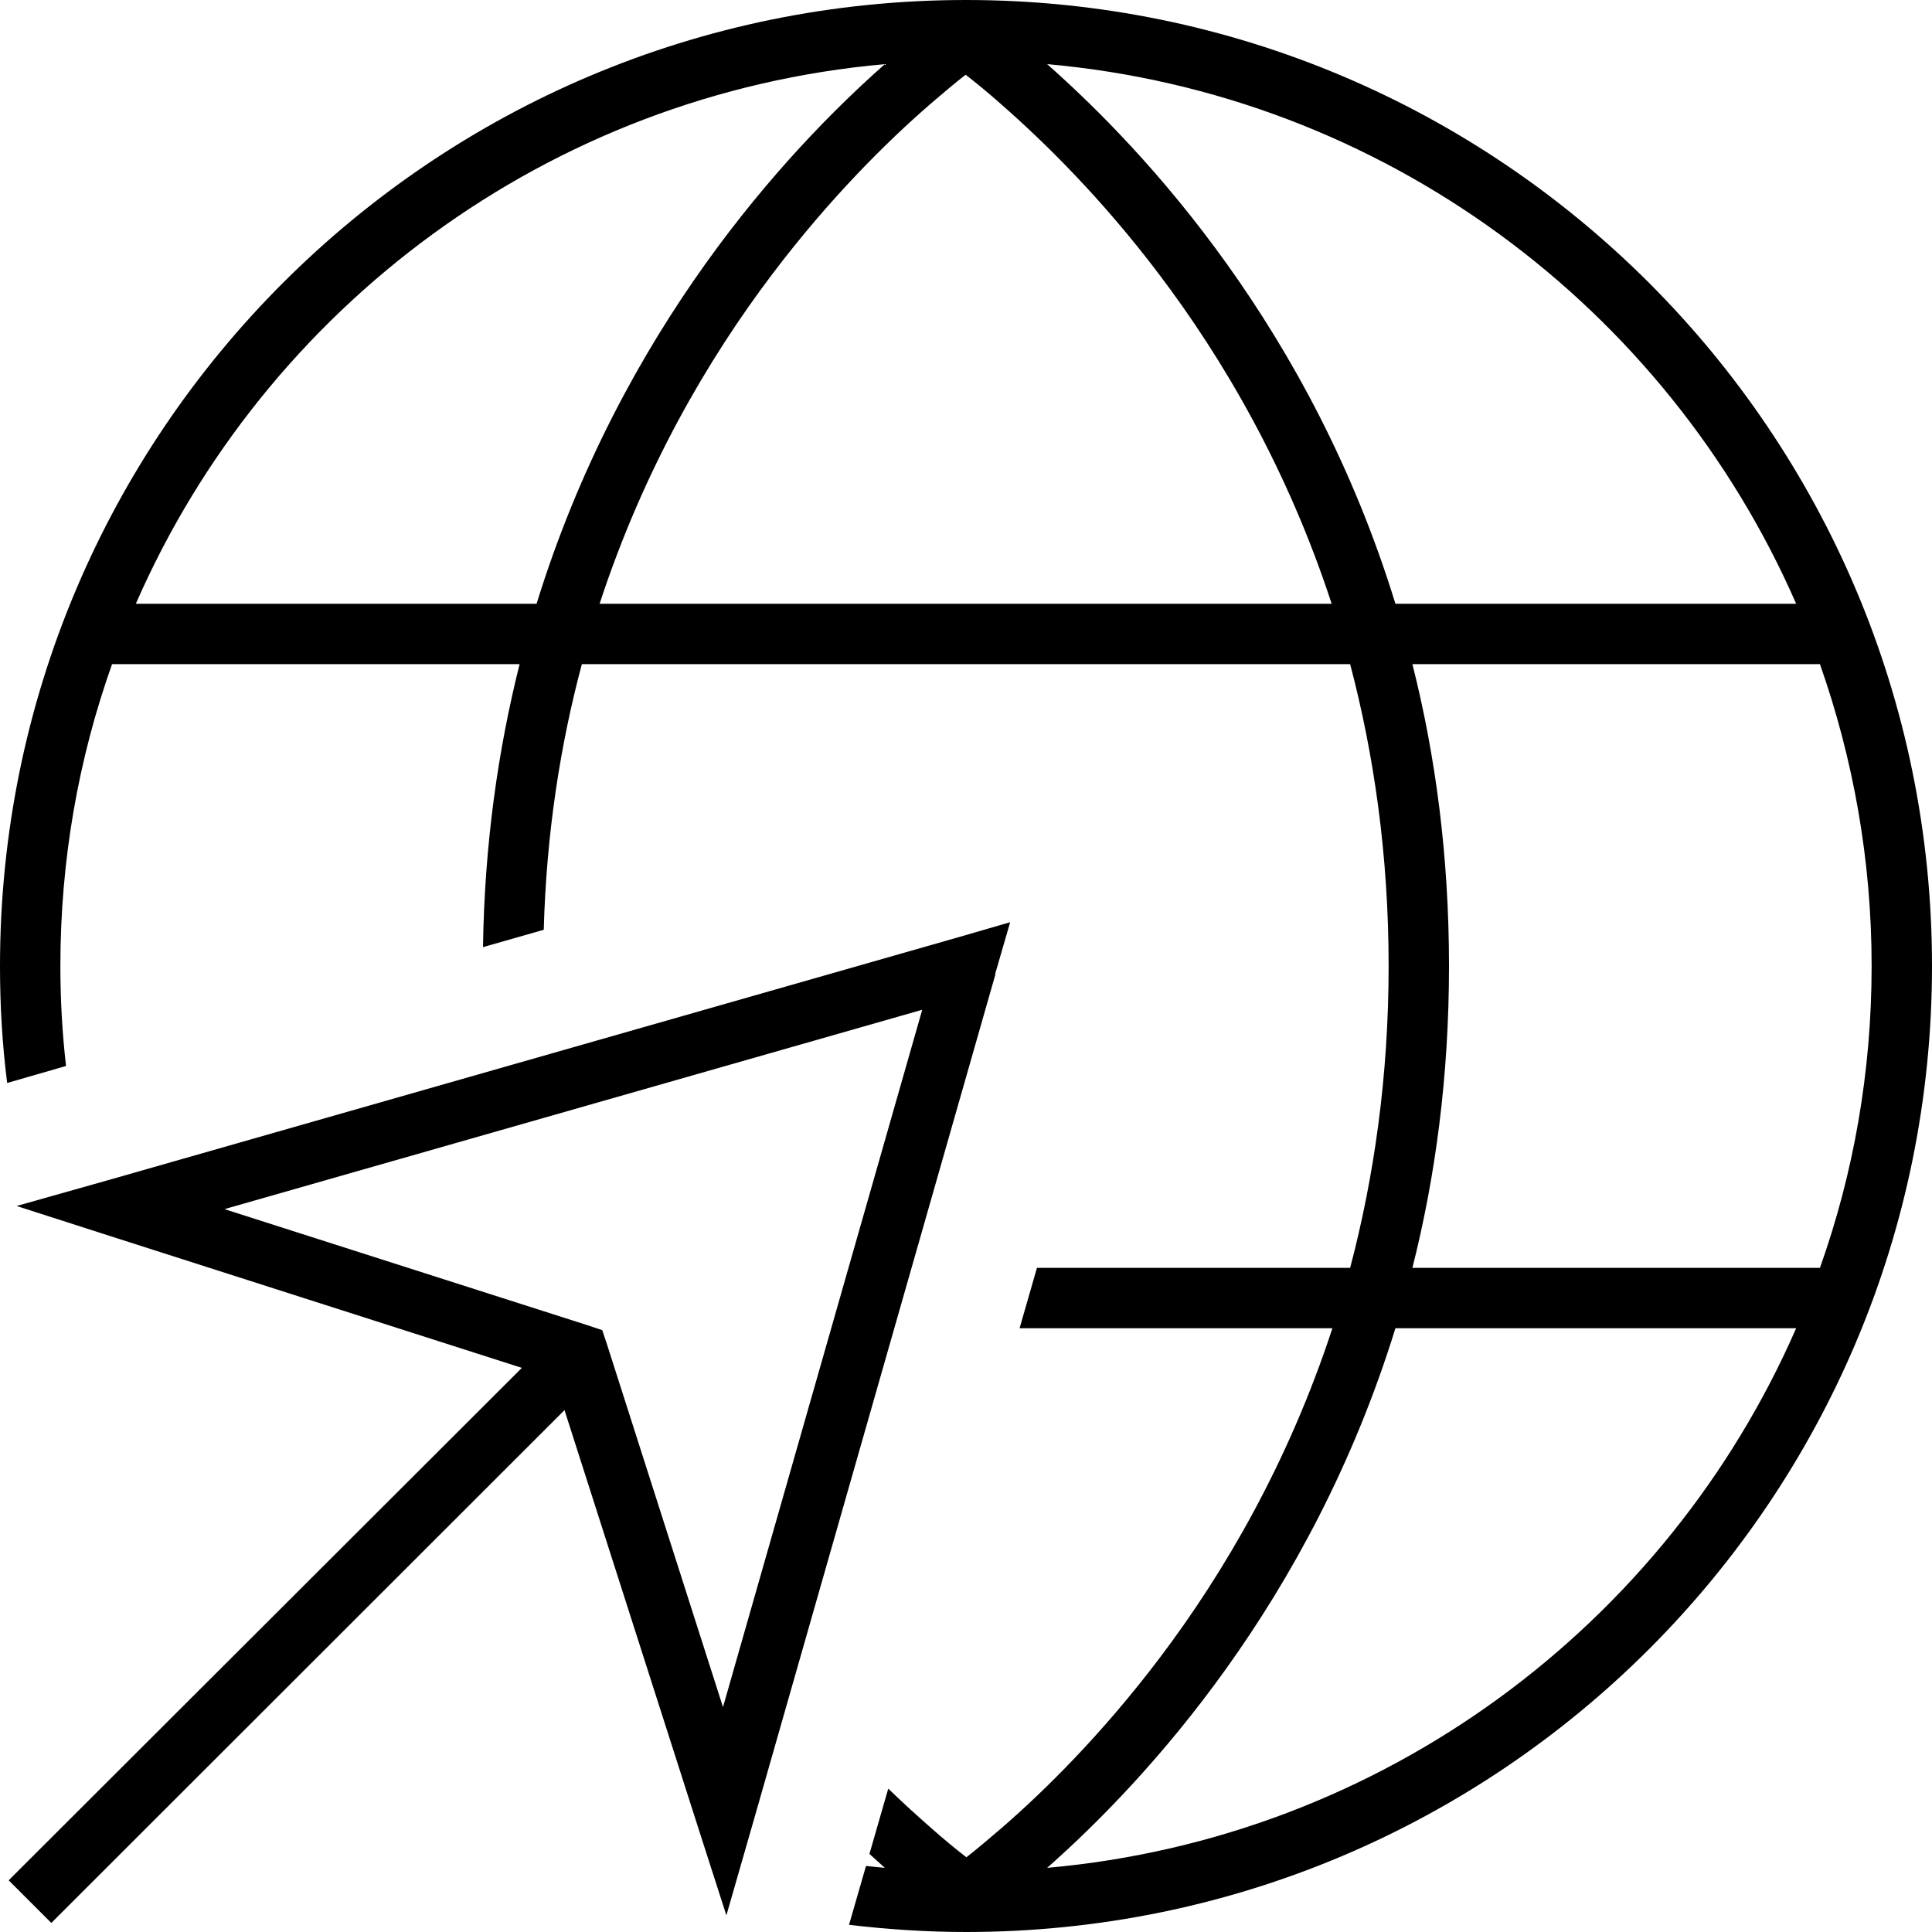
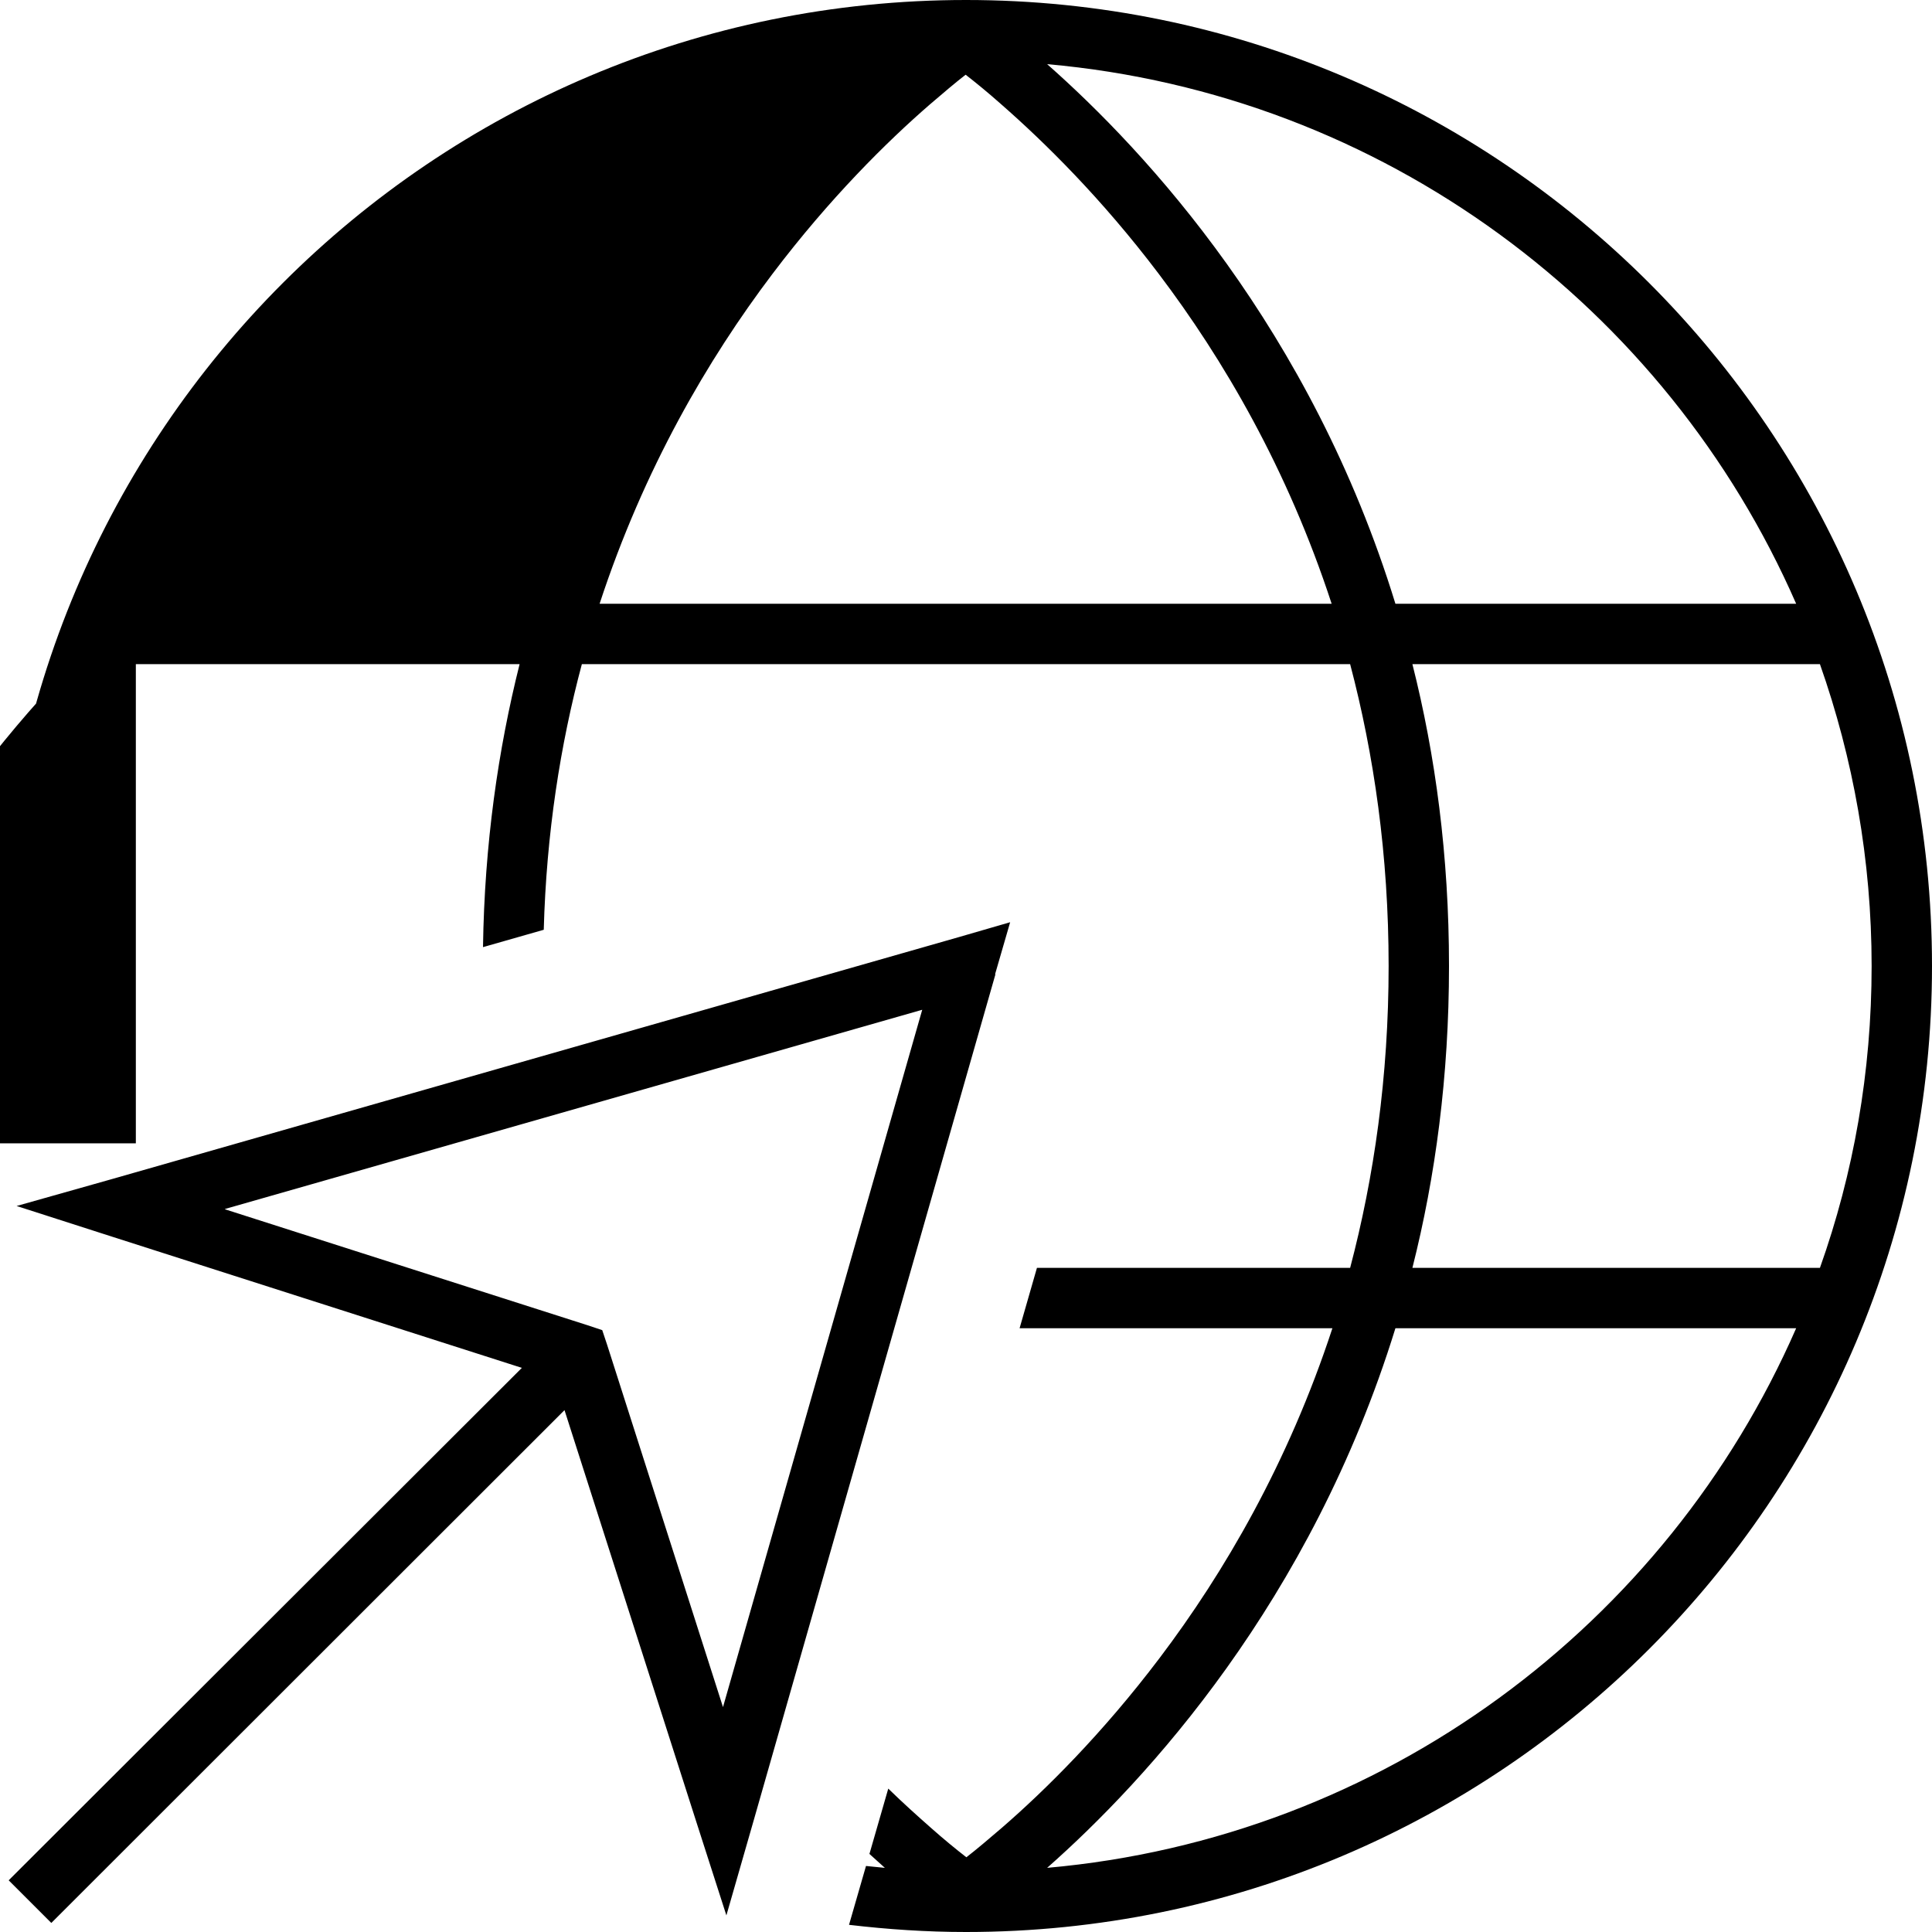
<svg xmlns="http://www.w3.org/2000/svg" viewBox="0 0 512 512">
-   <path d="M230.4 491.3c1.4 1.3 2.8 2.5 4.1 3.7c-1.7-.2-3.4-.3-5-.5L225 510.1c10.2 1.2 20.5 1.9 31 1.9c141.4 0 256-114.6 256-256S397.4 0 256 0S0 114.6 0 256c0 10.5 .6 20.8 1.9 31l15.6-4.5C16.5 273.8 16 265 16 256c0-28.1 4.8-55 13.7-80h108c-5.7 22.7-9.3 47.7-9.7 75l16.1-4.6c.7-25.6 4.4-49.1 10.1-70.4H357.8c6.3 23.9 10.2 50.6 10.2 80s-3.9 56.1-10.2 80h-83l-4.6 16h82.9c-11.7 35.7-28.7 64.8-45.8 87.4c-15.2 20.1-30.4 35.1-41.7 44.9c-3.6 3.1-6.8 5.8-9.5 7.9c-2.7-2.1-5.9-4.7-9.5-7.9c-3.4-3-7.2-6.4-11.2-10.3l-4.9 17-.1 .3zM353.1 160H158.9c11.7-35.7 28.7-64.8 45.8-87.4c15.2-20.1 30.4-35.1 41.7-44.9c3.6-3.1 6.8-5.8 9.5-7.9c2.7 2.1 5.9 4.7 9.5 7.9c11.3 9.9 26.5 24.8 41.7 44.9c17.1 22.6 34.1 51.6 45.8 87.4zM384 256c0-29.2-3.6-55.9-9.7-80h108c8.8 25 13.7 51.9 13.7 80s-4.8 55-13.7 80h-108c6.1-24.1 9.7-50.8 9.7-80zm-14.2-96C347.5 87.4 303.8 40.2 277.5 17C366.6 24.9 441.7 81.5 476 160H369.8zM36 160C70.3 81.5 145.4 24.9 234.5 17c-26.3 23.2-69.9 70.5-92.3 143H36zM369.8 352H476c-34.3 78.5-109.4 135.1-198.5 143c26.3-23.2 69.9-70.5 92.3-143zM263.7 258.2l4-13.8-13.8 4-224 64L4.4 319.6l25.2 8.1 108.7 34.8L2.3 498.3l11.3 11.3L149.6 373.7l34.8 108.7 8.1 25.2 7.3-25.4 64-224zM59.6 320.4l184.8-52.8L191.6 452.4l-30.7-96-1.3-3.9-3.9-1.3-96-30.7z" />
+   <path d="M230.4 491.3c1.4 1.3 2.8 2.5 4.1 3.7c-1.7-.2-3.4-.3-5-.5L225 510.1c10.2 1.2 20.5 1.9 31 1.9c141.4 0 256-114.6 256-256S397.4 0 256 0S0 114.6 0 256c0 10.5 .6 20.8 1.9 31l15.6-4.5C16.5 273.8 16 265 16 256c0-28.1 4.8-55 13.7-80h108c-5.7 22.7-9.3 47.7-9.7 75l16.1-4.6c.7-25.6 4.4-49.1 10.1-70.4H357.8c6.3 23.9 10.2 50.6 10.2 80s-3.9 56.1-10.2 80h-83l-4.6 16h82.9c-11.7 35.7-28.7 64.8-45.8 87.4c-15.2 20.1-30.4 35.1-41.7 44.9c-3.6 3.1-6.8 5.8-9.5 7.9c-2.7-2.1-5.9-4.7-9.5-7.9c-3.4-3-7.2-6.4-11.2-10.3l-4.9 17-.1 .3zM353.1 160H158.9c11.7-35.7 28.7-64.8 45.8-87.4c15.2-20.1 30.4-35.1 41.7-44.9c3.6-3.1 6.8-5.8 9.5-7.9c2.7 2.1 5.9 4.7 9.5 7.9c11.3 9.9 26.5 24.8 41.7 44.9c17.1 22.6 34.1 51.6 45.8 87.4zM384 256c0-29.2-3.6-55.9-9.7-80h108c8.8 25 13.7 51.9 13.7 80s-4.8 55-13.7 80h-108c6.1-24.1 9.7-50.8 9.7-80zm-14.2-96C347.5 87.4 303.8 40.2 277.5 17C366.6 24.9 441.7 81.5 476 160H369.8zM36 160c-26.3 23.2-69.9 70.5-92.3 143H36zM369.8 352H476c-34.3 78.5-109.4 135.1-198.5 143c26.3-23.2 69.9-70.5 92.3-143zM263.7 258.2l4-13.8-13.8 4-224 64L4.4 319.6l25.2 8.1 108.7 34.8L2.3 498.3l11.3 11.3L149.6 373.7l34.8 108.7 8.1 25.2 7.3-25.4 64-224zM59.6 320.4l184.8-52.8L191.6 452.4l-30.7-96-1.3-3.9-3.9-1.3-96-30.7z" />
</svg>